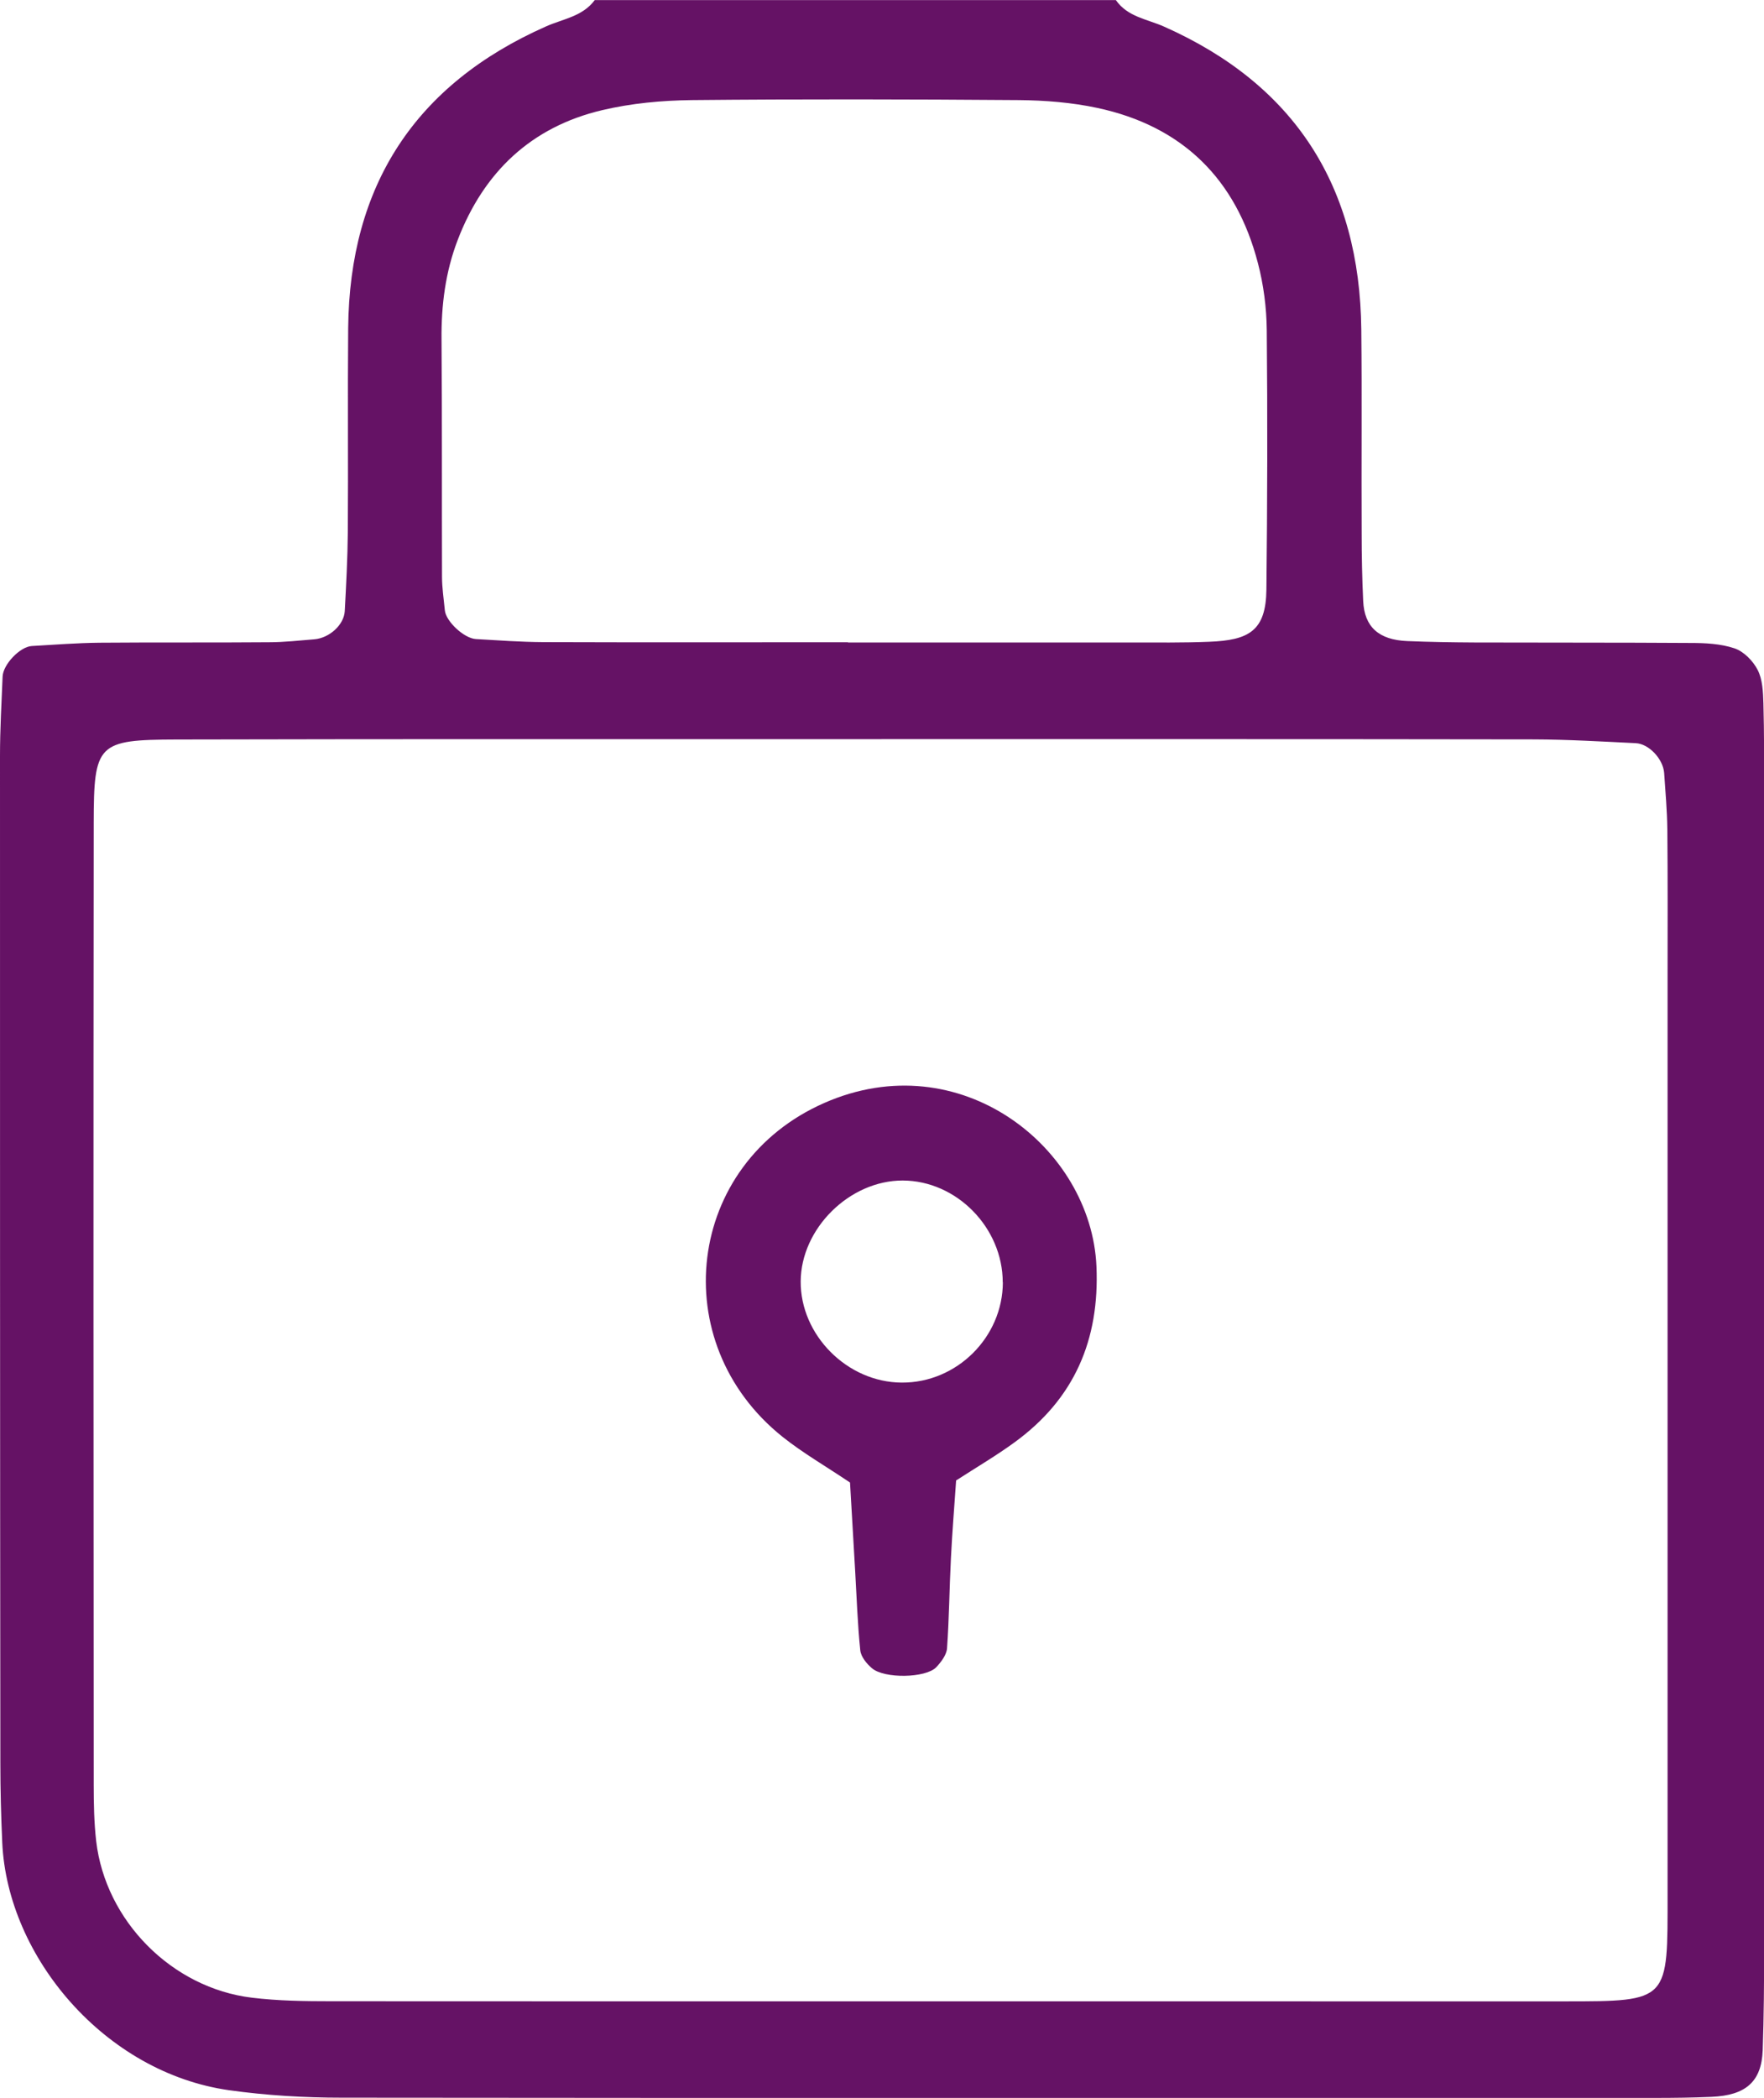
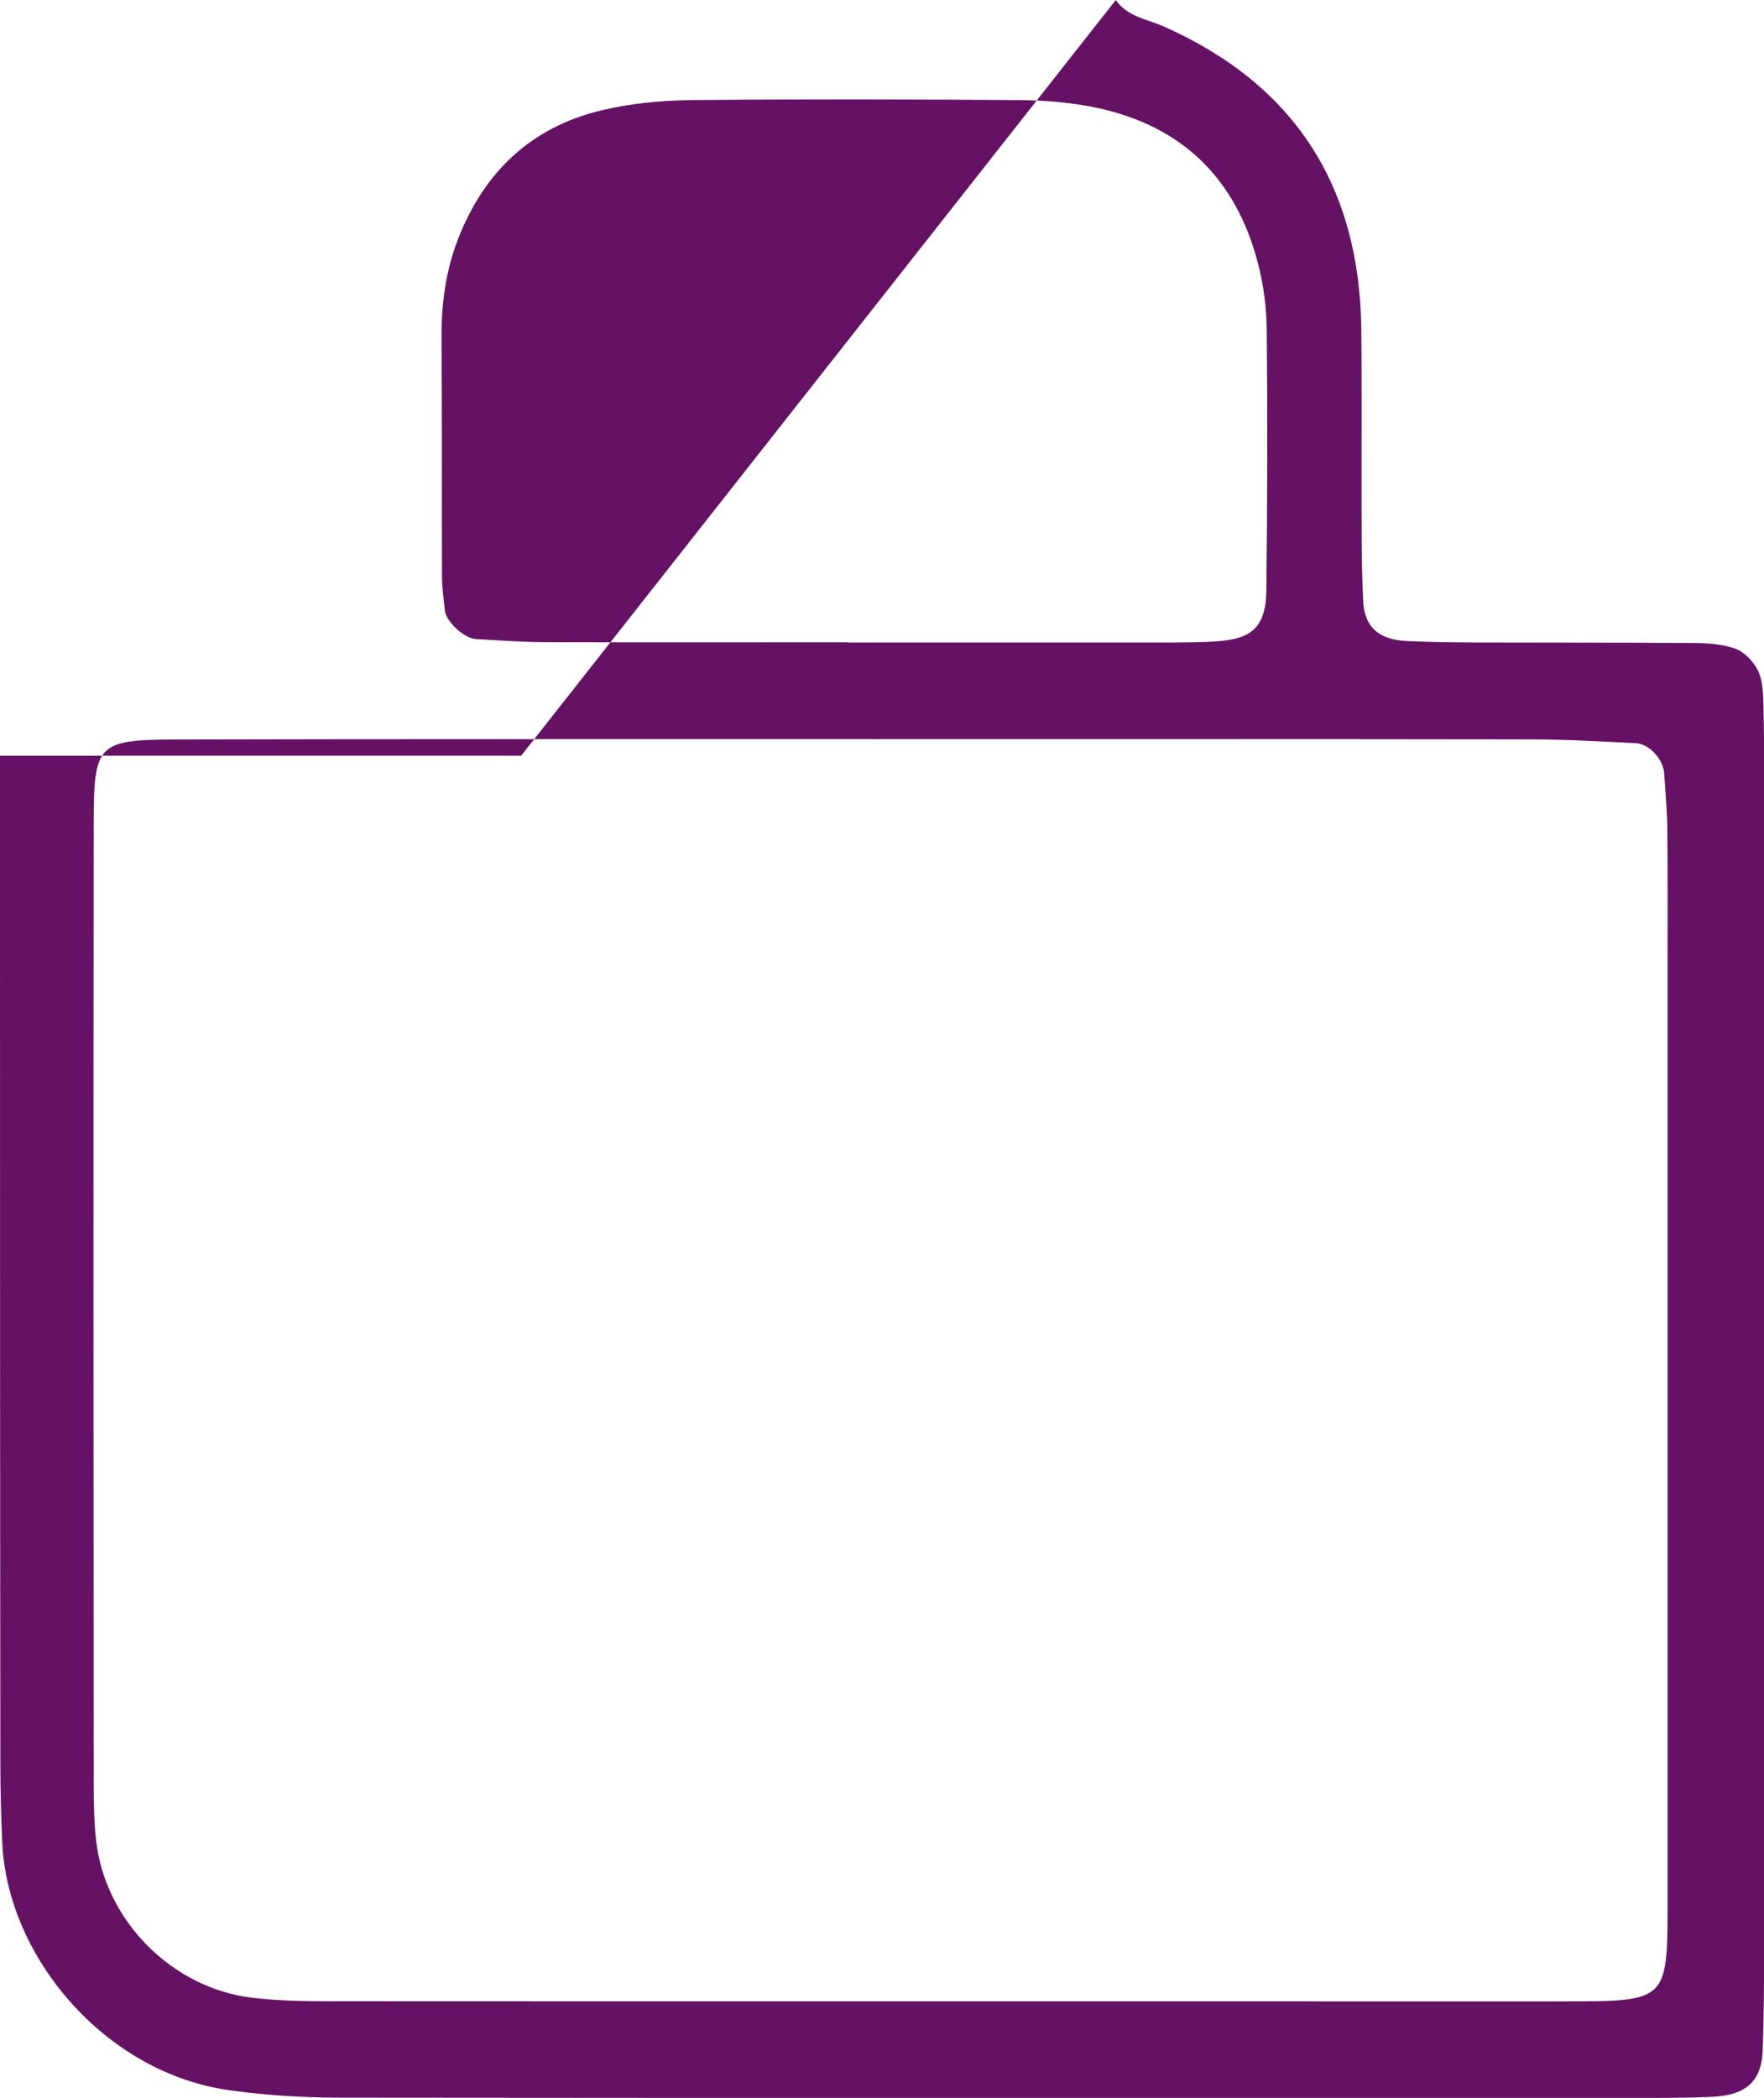
<svg xmlns="http://www.w3.org/2000/svg" viewBox="0 0 149.46 177.73">
  <defs>
    <style>.d{fill:#651265;fill-rule:evenodd;}</style>
  </defs>
  <g id="a" />
  <g id="b">
    <g id="c">
      <g>
-         <path class="d" d="M94.54,0c.99,1.44,2.67,1.62,4.1,2.26,11.1,4.94,16.57,13.57,16.7,25.65,.06,5.75,0,11.51,.03,17.26,0,1.92,.04,3.84,.13,5.75,.1,2.18,1.31,3.29,3.73,3.39,1.91,.08,3.83,.11,5.75,.12,6.07,.02,12.15,0,18.22,.04,1.26,0,2.59,.06,3.77,.46,.79,.27,1.57,1.07,1.96,1.84,.41,.81,.45,1.85,.48,2.8,.07,2.56,.06,5.11,.06,7.67,0,32.61,0,65.22,0,97.83,0,2.88-.02,5.75-.12,8.63-.1,2.65-1.43,3.82-4.34,3.94-1.6,.07-3.2,.09-4.79,.09-37.09,0-74.17,.02-111.26-.02-3.18,0-6.4-.19-9.54-.63-10.51-1.48-18.79-11.27-19.23-20.98-.1-2.23-.16-4.47-.16-6.71C0,120.92,0,92.47,0,64.02c0-2.23,.13-4.47,.22-6.7,.04-1.03,1.47-2.53,2.47-2.59,1.91-.11,3.82-.26,5.74-.28,4.8-.04,9.59,0,14.39-.04,1.27,0,2.55-.15,3.82-.25,1.27-.11,2.5-1.22,2.57-2.38,.12-2.23,.24-4.47,.26-6.7,.04-5.75-.02-11.51,.03-17.26,.11-12.11,5.68-20.67,16.76-25.58,1.44-.64,3.1-.84,4.13-2.23h44.16Zm-20.16,62.62h0c-19.81,.01-39.62-.02-59.44,.03-6.68,.02-6.99,.35-7,7.06-.03,27.16-.02,54.32,0,81.49,0,1.6,.03,3.2,.21,4.78,.79,6.76,6.42,12.44,13.19,13.26,2.21,.27,4.46,.3,6.7,.3,34.83,.02,69.66,0,104.5,.01,8.97,0,8.75,0,8.75-9.18,0-25.88,0-51.77,0-77.65,0-4.15,.02-8.31-.02-12.46-.02-1.59-.16-3.19-.27-4.78-.09-1.18-1.29-2.47-2.41-2.52-2.87-.14-5.74-.31-8.6-.32-18.54-.03-37.07-.02-55.6-.02Zm-2.54-8.19c7.97,0,15.94,0,23.91,0,2.23,0,4.46,.03,6.69-.06,3.38-.13,4.82-.92,4.86-4.43,.08-7.33,.1-14.66,.03-21.99-.02-1.89-.27-3.83-.75-5.66-1.85-7.13-6.4-11.61-13.62-13.15-2.16-.46-4.42-.64-6.63-.66-9.25-.07-18.49-.09-27.73,0-2.53,.03-5.11,.27-7.57,.85-6.03,1.42-10.05,5.26-12.25,11-1.04,2.71-1.4,5.54-1.37,8.44,.05,6.69,.02,13.39,.04,20.08,0,.95,.15,1.9,.24,2.85,.08,.93,1.62,2.38,2.63,2.44,1.91,.11,3.81,.25,5.72,.26,8.61,.03,17.21,.01,25.82,.01Z" />
-         <path class="d" d="M72.01,125.59c-2.05-1.38-3.98-2.49-5.7-3.86-10.01-7.99-8.19-23.14,3.53-28.29,11.51-5.06,22.62,3.78,23.06,13.84,.27,6.23-1.87,11.21-6.91,14.89-1.53,1.12-3.18,2.09-4.98,3.25-.15,2.18-.33,4.38-.44,6.59-.13,2.54-.15,5.09-.33,7.63-.04,.56-.5,1.16-.91,1.6-.89,.93-4.4,.99-5.45,.09-.45-.38-.93-.97-.99-1.51-.23-2.21-.3-4.43-.43-6.65-.15-2.52-.29-5.03-.44-7.58Zm12.95-16.95c0-4.63-3.91-8.62-8.48-8.63-4.5,0-8.61,4.06-8.64,8.54-.03,4.56,3.95,8.56,8.56,8.58,4.66,.03,8.56-3.84,8.57-8.5Z" />
+         <path class="d" d="M94.54,0c.99,1.44,2.67,1.62,4.1,2.26,11.1,4.94,16.57,13.57,16.7,25.65,.06,5.75,0,11.51,.03,17.26,0,1.92,.04,3.84,.13,5.75,.1,2.18,1.31,3.29,3.73,3.39,1.91,.08,3.83,.11,5.75,.12,6.07,.02,12.15,0,18.22,.04,1.26,0,2.59,.06,3.77,.46,.79,.27,1.57,1.07,1.96,1.84,.41,.81,.45,1.85,.48,2.8,.07,2.56,.06,5.11,.06,7.67,0,32.61,0,65.22,0,97.83,0,2.88-.02,5.75-.12,8.63-.1,2.65-1.43,3.82-4.34,3.94-1.6,.07-3.2,.09-4.79,.09-37.09,0-74.17,.02-111.26-.02-3.18,0-6.4-.19-9.54-.63-10.51-1.48-18.79-11.27-19.23-20.98-.1-2.23-.16-4.47-.16-6.71C0,120.92,0,92.47,0,64.02h44.16Zm-20.16,62.62h0c-19.81,.01-39.62-.02-59.44,.03-6.68,.02-6.99,.35-7,7.06-.03,27.16-.02,54.32,0,81.49,0,1.6,.03,3.2,.21,4.78,.79,6.76,6.42,12.44,13.19,13.26,2.21,.27,4.46,.3,6.7,.3,34.83,.02,69.66,0,104.5,.01,8.97,0,8.75,0,8.75-9.18,0-25.88,0-51.77,0-77.65,0-4.15,.02-8.31-.02-12.46-.02-1.59-.16-3.19-.27-4.78-.09-1.18-1.29-2.47-2.41-2.52-2.87-.14-5.74-.31-8.6-.32-18.54-.03-37.07-.02-55.6-.02Zm-2.54-8.19c7.97,0,15.94,0,23.91,0,2.23,0,4.46,.03,6.69-.06,3.38-.13,4.82-.92,4.86-4.43,.08-7.33,.1-14.66,.03-21.99-.02-1.89-.27-3.83-.75-5.66-1.85-7.13-6.4-11.61-13.62-13.15-2.16-.46-4.42-.64-6.63-.66-9.25-.07-18.49-.09-27.73,0-2.53,.03-5.11,.27-7.57,.85-6.03,1.42-10.05,5.26-12.25,11-1.04,2.71-1.4,5.54-1.37,8.44,.05,6.69,.02,13.39,.04,20.08,0,.95,.15,1.9,.24,2.85,.08,.93,1.62,2.38,2.63,2.44,1.91,.11,3.81,.25,5.72,.26,8.61,.03,17.21,.01,25.82,.01Z" />
      </g>
    </g>
  </g>
</svg>